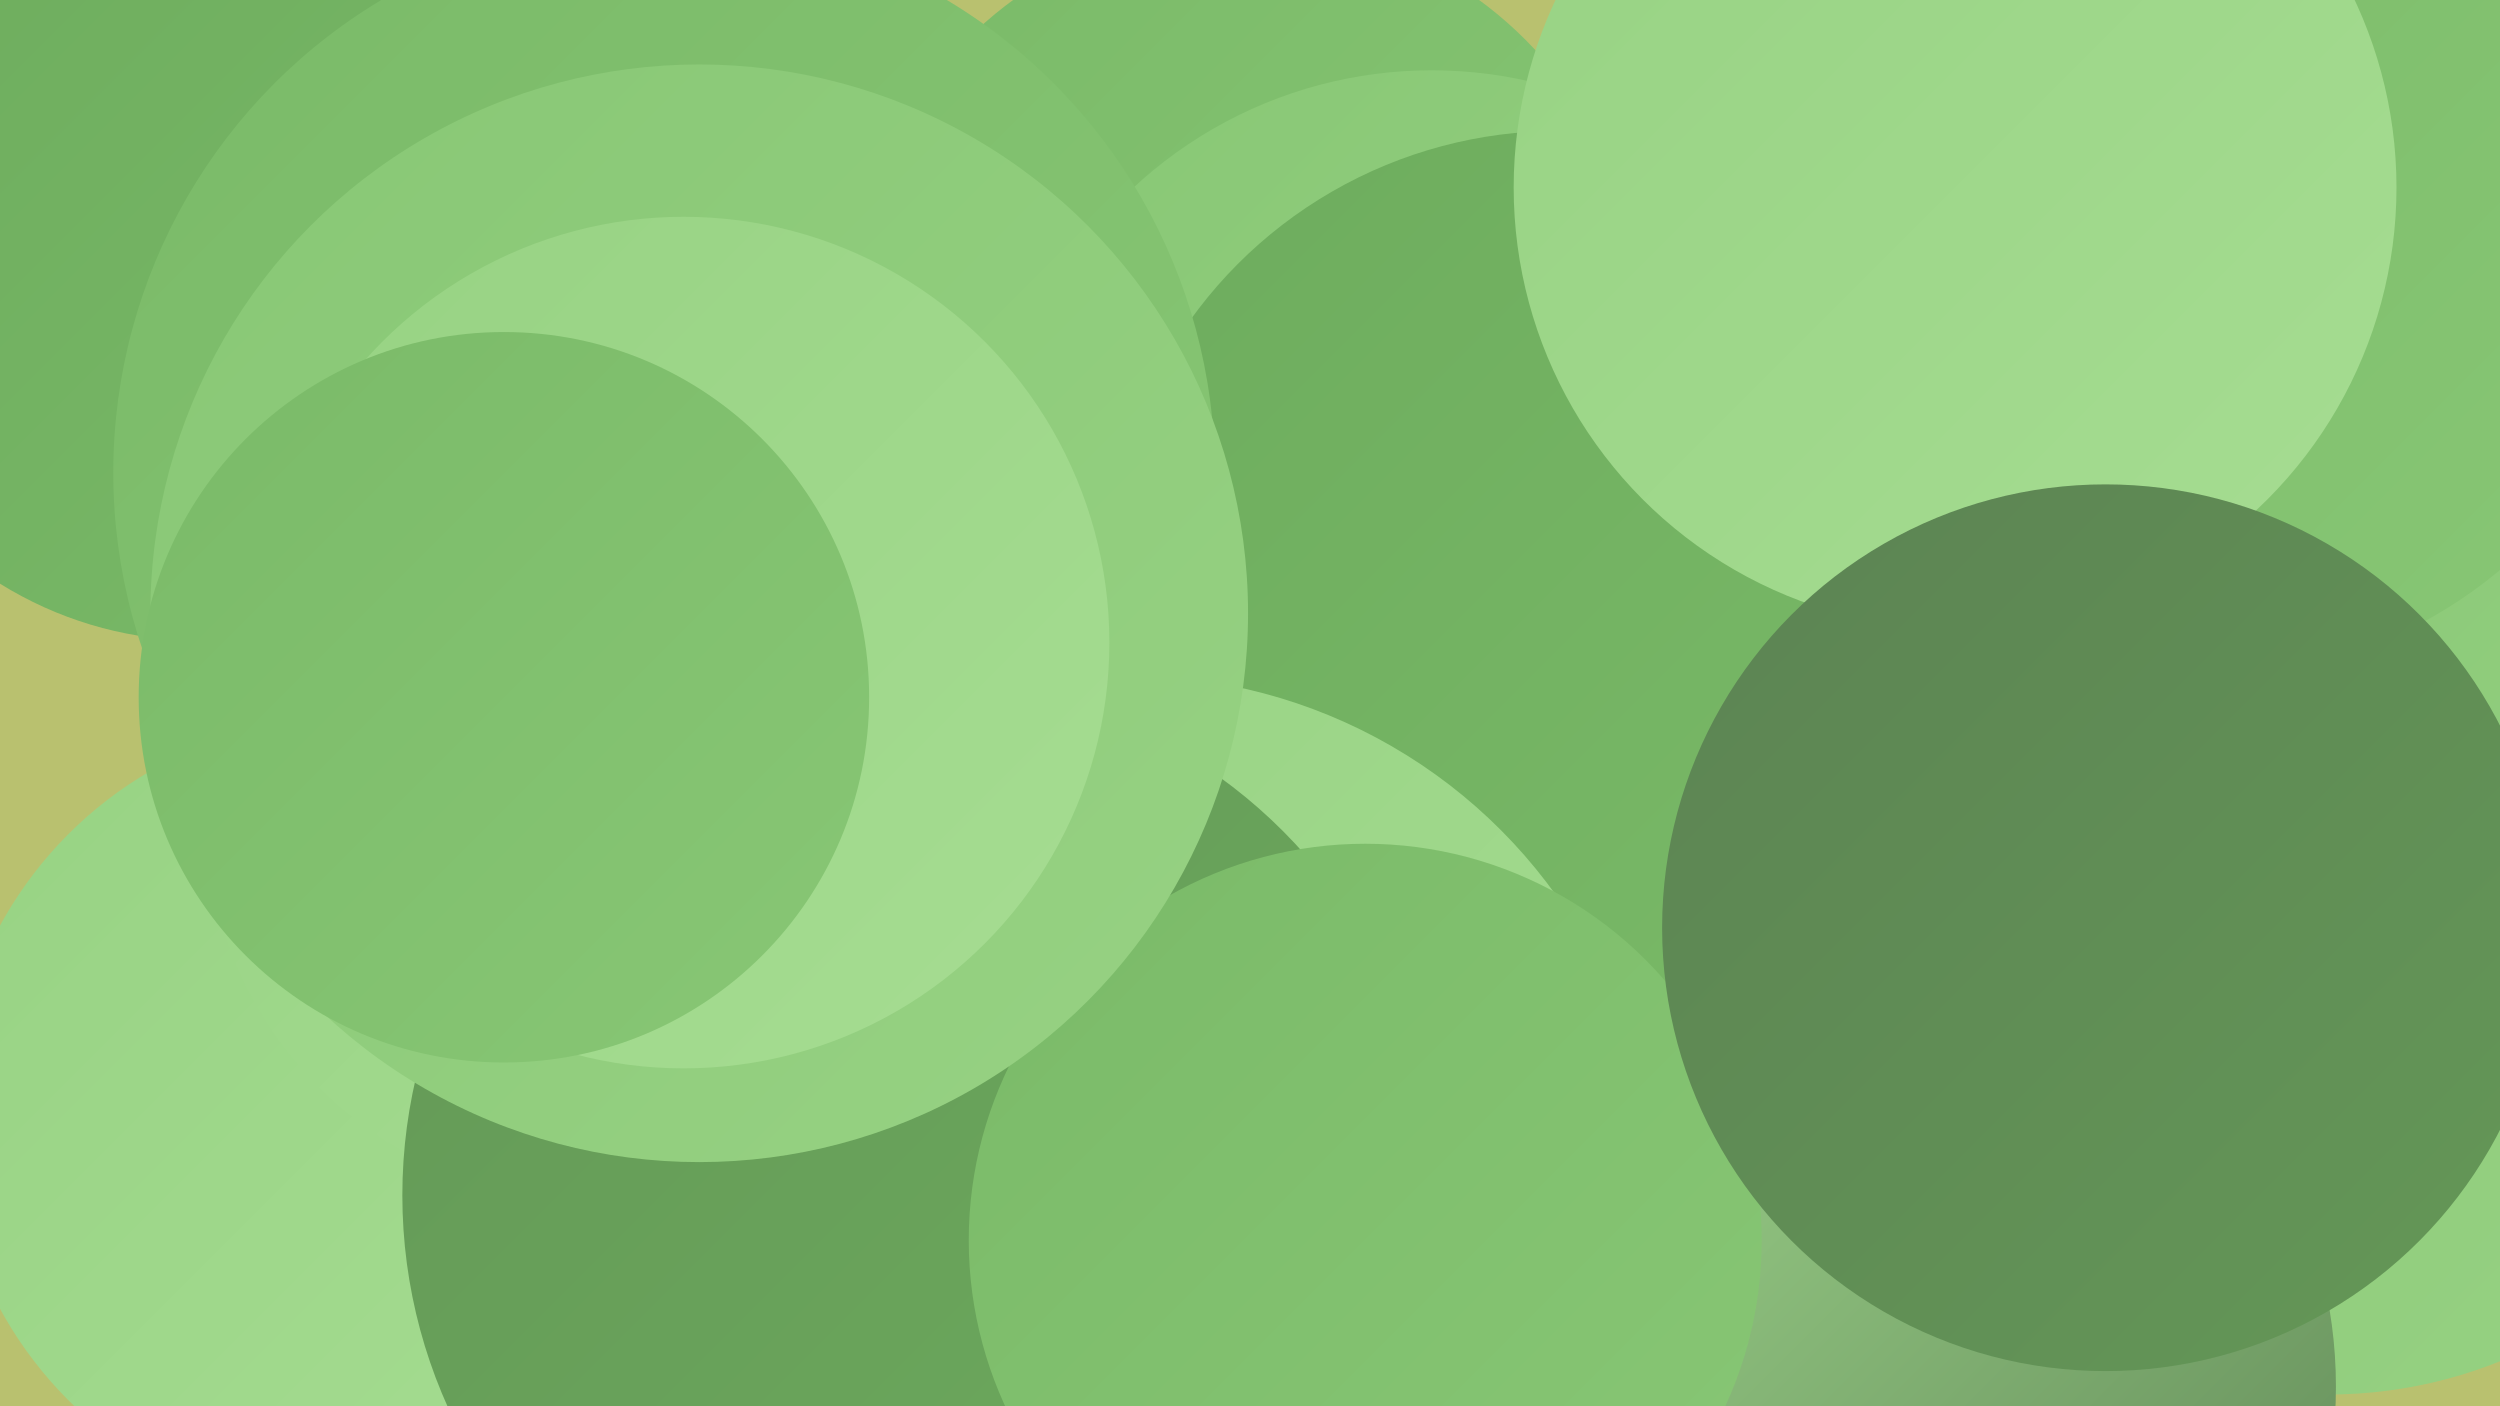
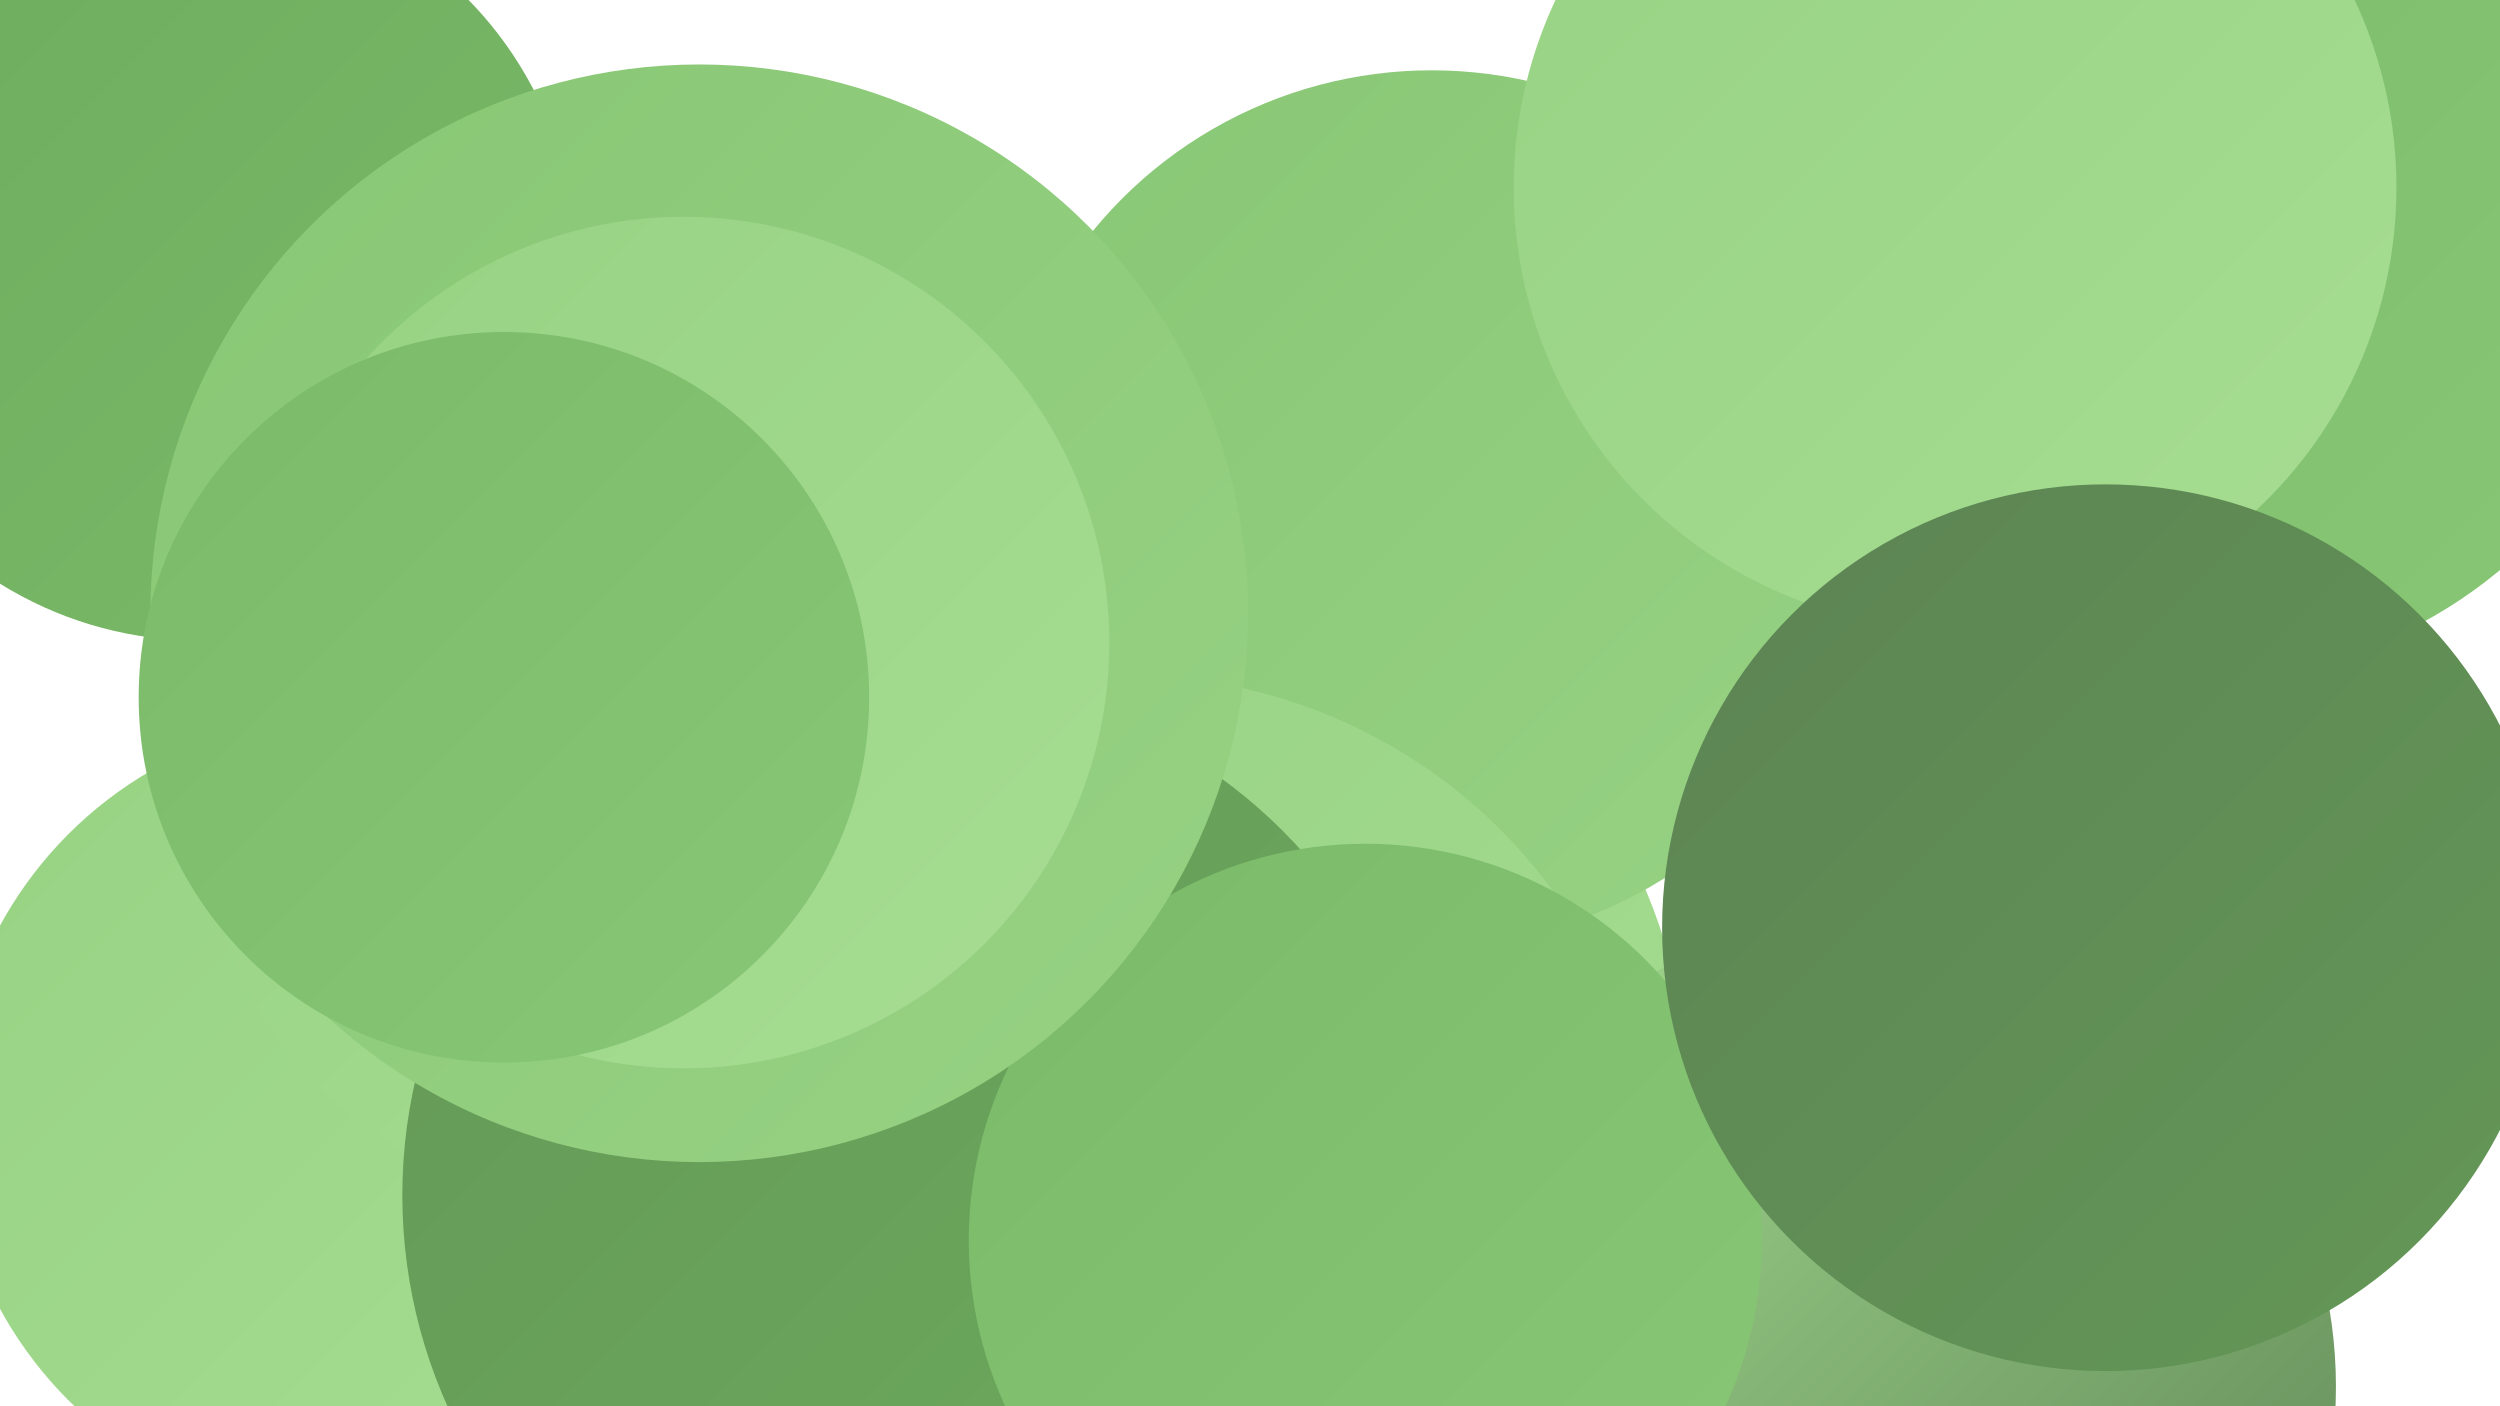
<svg xmlns="http://www.w3.org/2000/svg" width="1280" height="720">
  <defs>
    <linearGradient id="grad0" x1="0%" y1="0%" x2="100%" y2="100%">
      <stop offset="0%" style="stop-color:#5c8353;stop-opacity:1" />
      <stop offset="100%" style="stop-color:#649857;stop-opacity:1" />
    </linearGradient>
    <linearGradient id="grad1" x1="0%" y1="0%" x2="100%" y2="100%">
      <stop offset="0%" style="stop-color:#649857;stop-opacity:1" />
      <stop offset="100%" style="stop-color:#6dac5d;stop-opacity:1" />
    </linearGradient>
    <linearGradient id="grad2" x1="0%" y1="0%" x2="100%" y2="100%">
      <stop offset="0%" style="stop-color:#6dac5d;stop-opacity:1" />
      <stop offset="100%" style="stop-color:#7aba68;stop-opacity:1" />
    </linearGradient>
    <linearGradient id="grad3" x1="0%" y1="0%" x2="100%" y2="100%">
      <stop offset="0%" style="stop-color:#7aba68;stop-opacity:1" />
      <stop offset="100%" style="stop-color:#88c775;stop-opacity:1" />
    </linearGradient>
    <linearGradient id="grad4" x1="0%" y1="0%" x2="100%" y2="100%">
      <stop offset="0%" style="stop-color:#88c775;stop-opacity:1" />
      <stop offset="100%" style="stop-color:#97d283;stop-opacity:1" />
    </linearGradient>
    <linearGradient id="grad5" x1="0%" y1="0%" x2="100%" y2="100%">
      <stop offset="0%" style="stop-color:#97d283;stop-opacity:1" />
      <stop offset="100%" style="stop-color:#a6dd92;stop-opacity:1" />
    </linearGradient>
    <linearGradient id="grad6" x1="0%" y1="0%" x2="100%" y2="100%">
      <stop offset="0%" style="stop-color:#a6dd92;stop-opacity:1" />
      <stop offset="100%" style="stop-color:#5c8353;stop-opacity:1" />
    </linearGradient>
  </defs>
-   <rect width="1280" height="720" fill="#b9c16f" />
  <circle cx="180" cy="572" r="205" fill="url(#grad5)" />
  <circle cx="304" cy="416" r="199" fill="url(#grad5)" />
-   <circle cx="1192" cy="478" r="236" fill="url(#grad4)" />
-   <circle cx="638" cy="163" r="202" fill="url(#grad3)" />
  <circle cx="594" cy="561" r="270" fill="url(#grad5)" />
  <circle cx="368" cy="397" r="206" fill="url(#grad0)" />
  <circle cx="957" cy="710" r="239" fill="url(#grad6)" />
  <circle cx="1128" cy="110" r="237" fill="url(#grad3)" />
  <circle cx="733" cy="260" r="224" fill="url(#grad4)" />
  <circle cx="102" cy="135" r="193" fill="url(#grad2)" />
-   <circle cx="798" cy="299" r="232" fill="url(#grad2)" />
  <circle cx="578" cy="615" r="269" fill="url(#grad5)" />
  <circle cx="1001" cy="96" r="226" fill="url(#grad5)" />
-   <circle cx="340" cy="242" r="282" fill="url(#grad3)" />
  <circle cx="470" cy="612" r="264" fill="url(#grad1)" />
  <circle cx="699" cy="635" r="203" fill="url(#grad3)" />
  <circle cx="358" cy="314" r="281" fill="url(#grad4)" />
  <circle cx="1078" cy="475" r="227" fill="url(#grad0)" />
  <circle cx="350" cy="329" r="218" fill="url(#grad5)" />
  <circle cx="258" cy="357" r="187" fill="url(#grad3)" />
</svg>